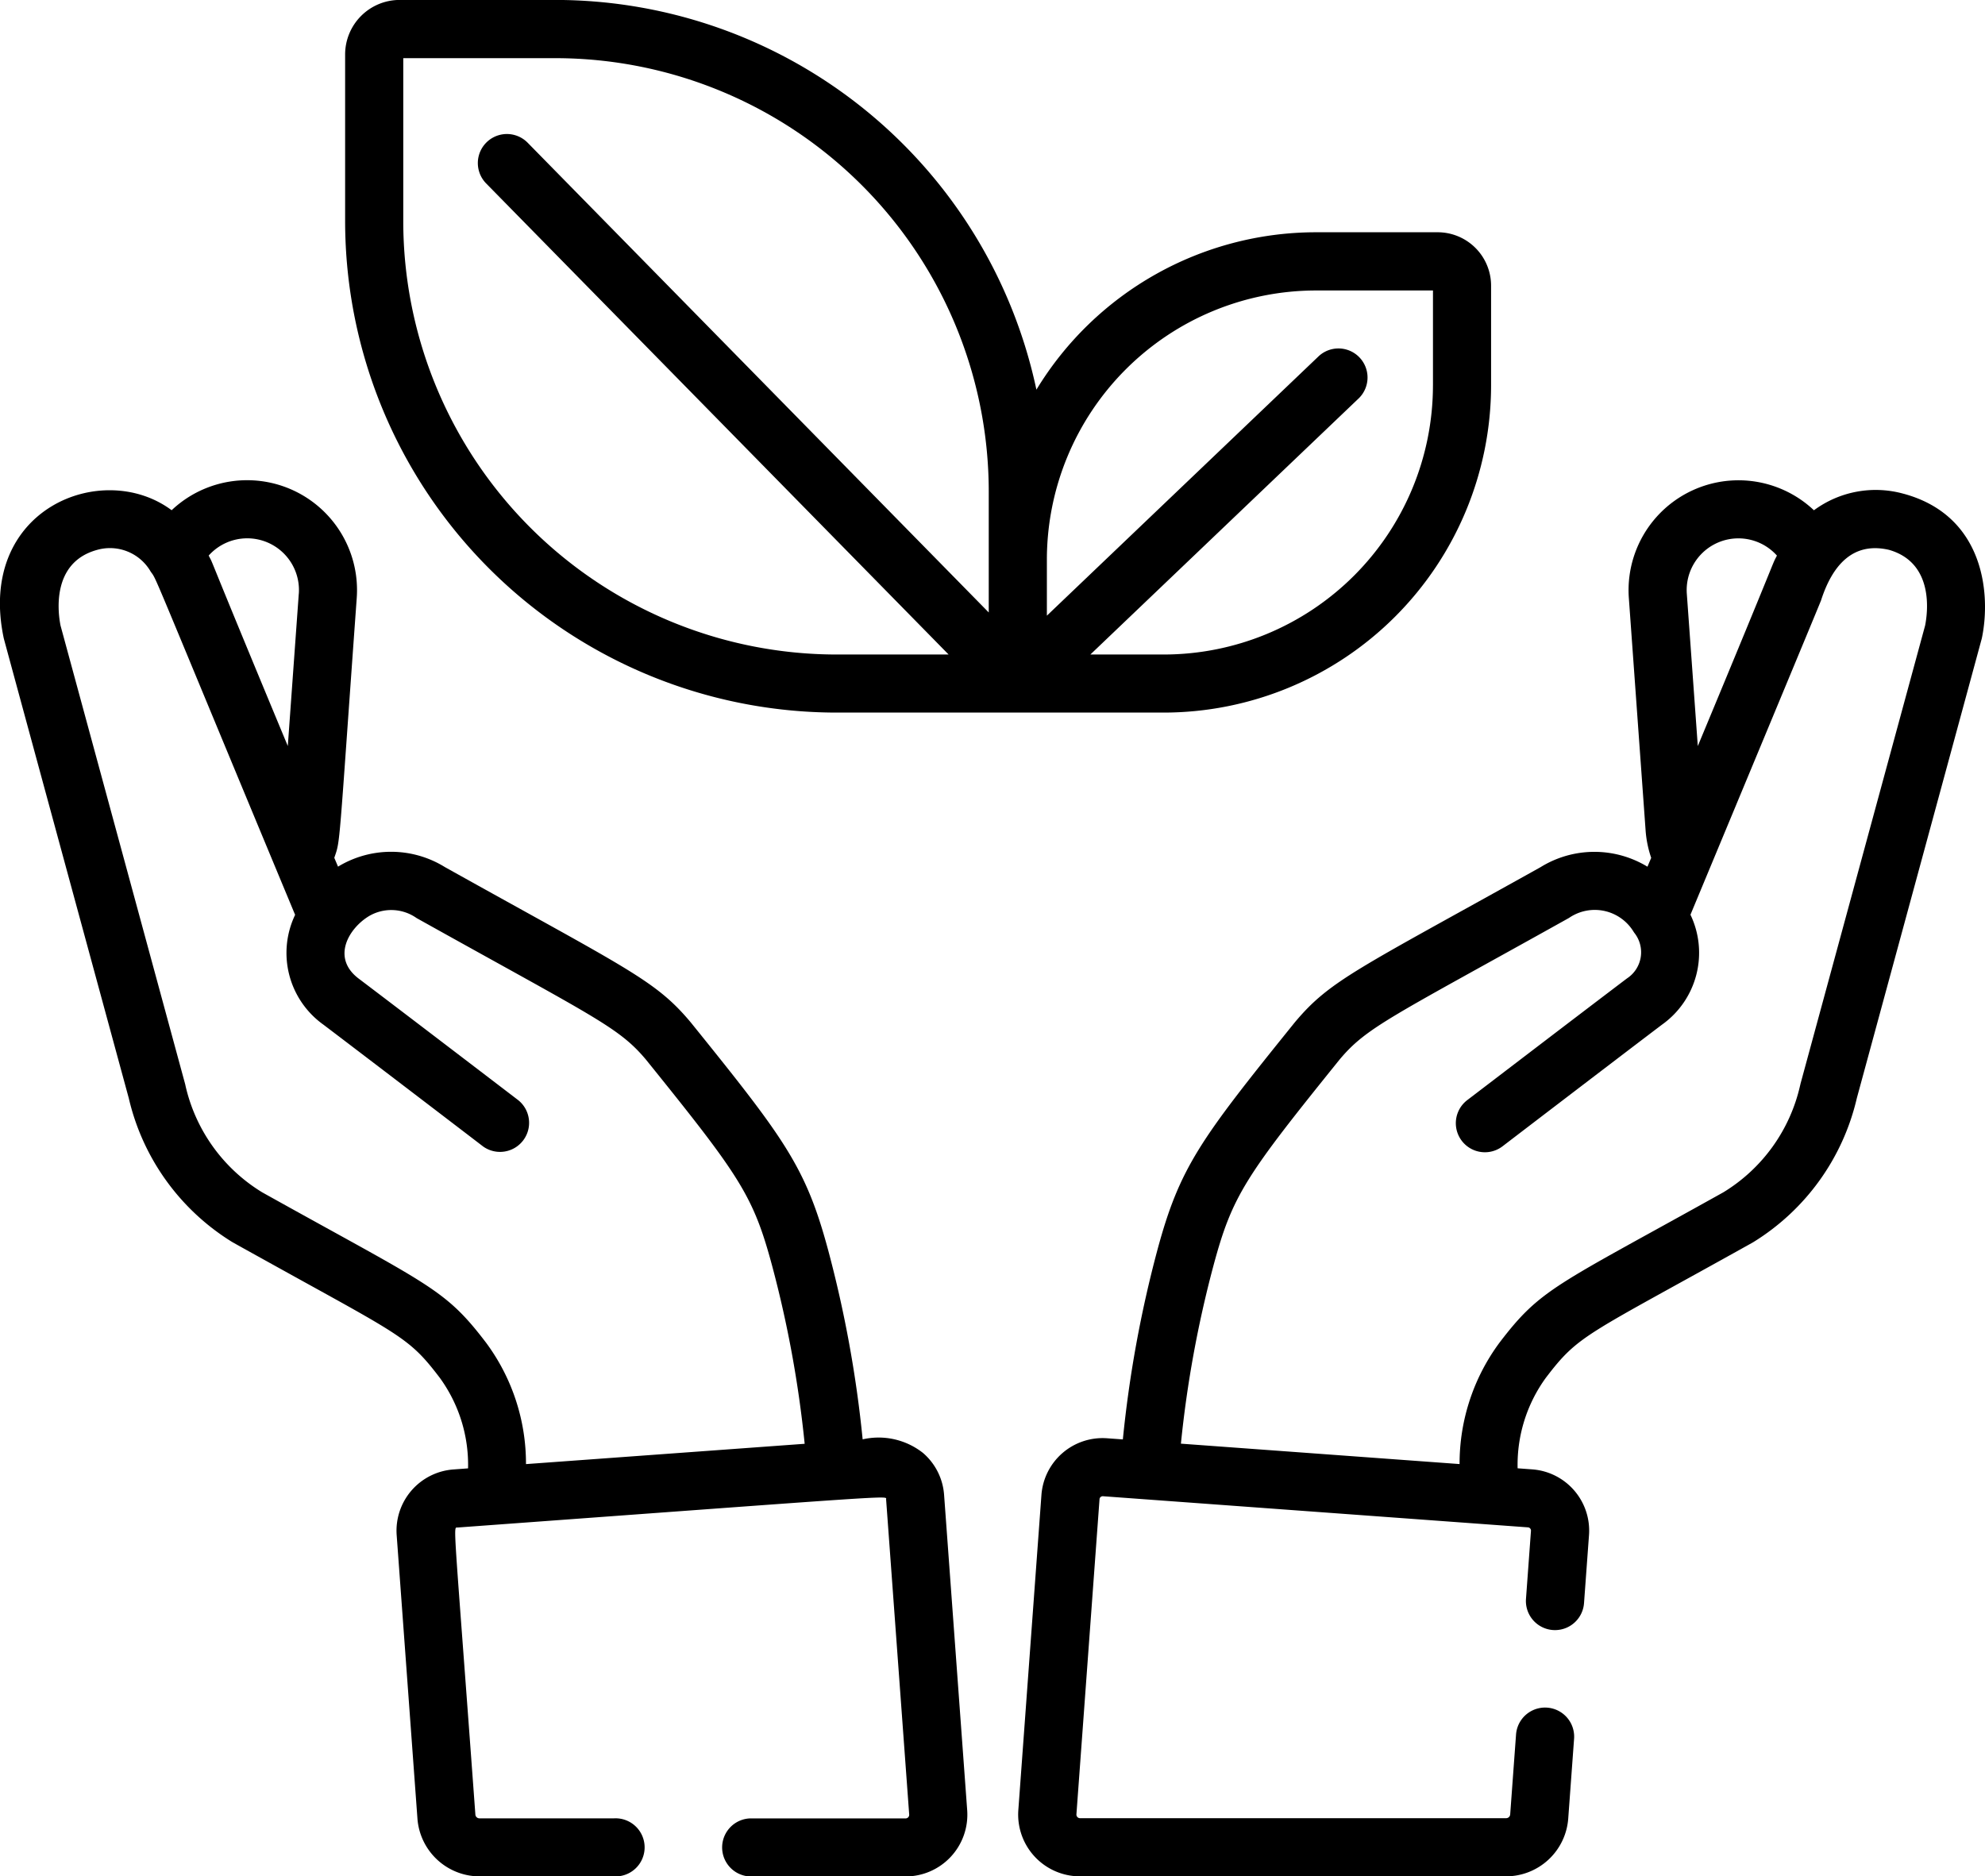
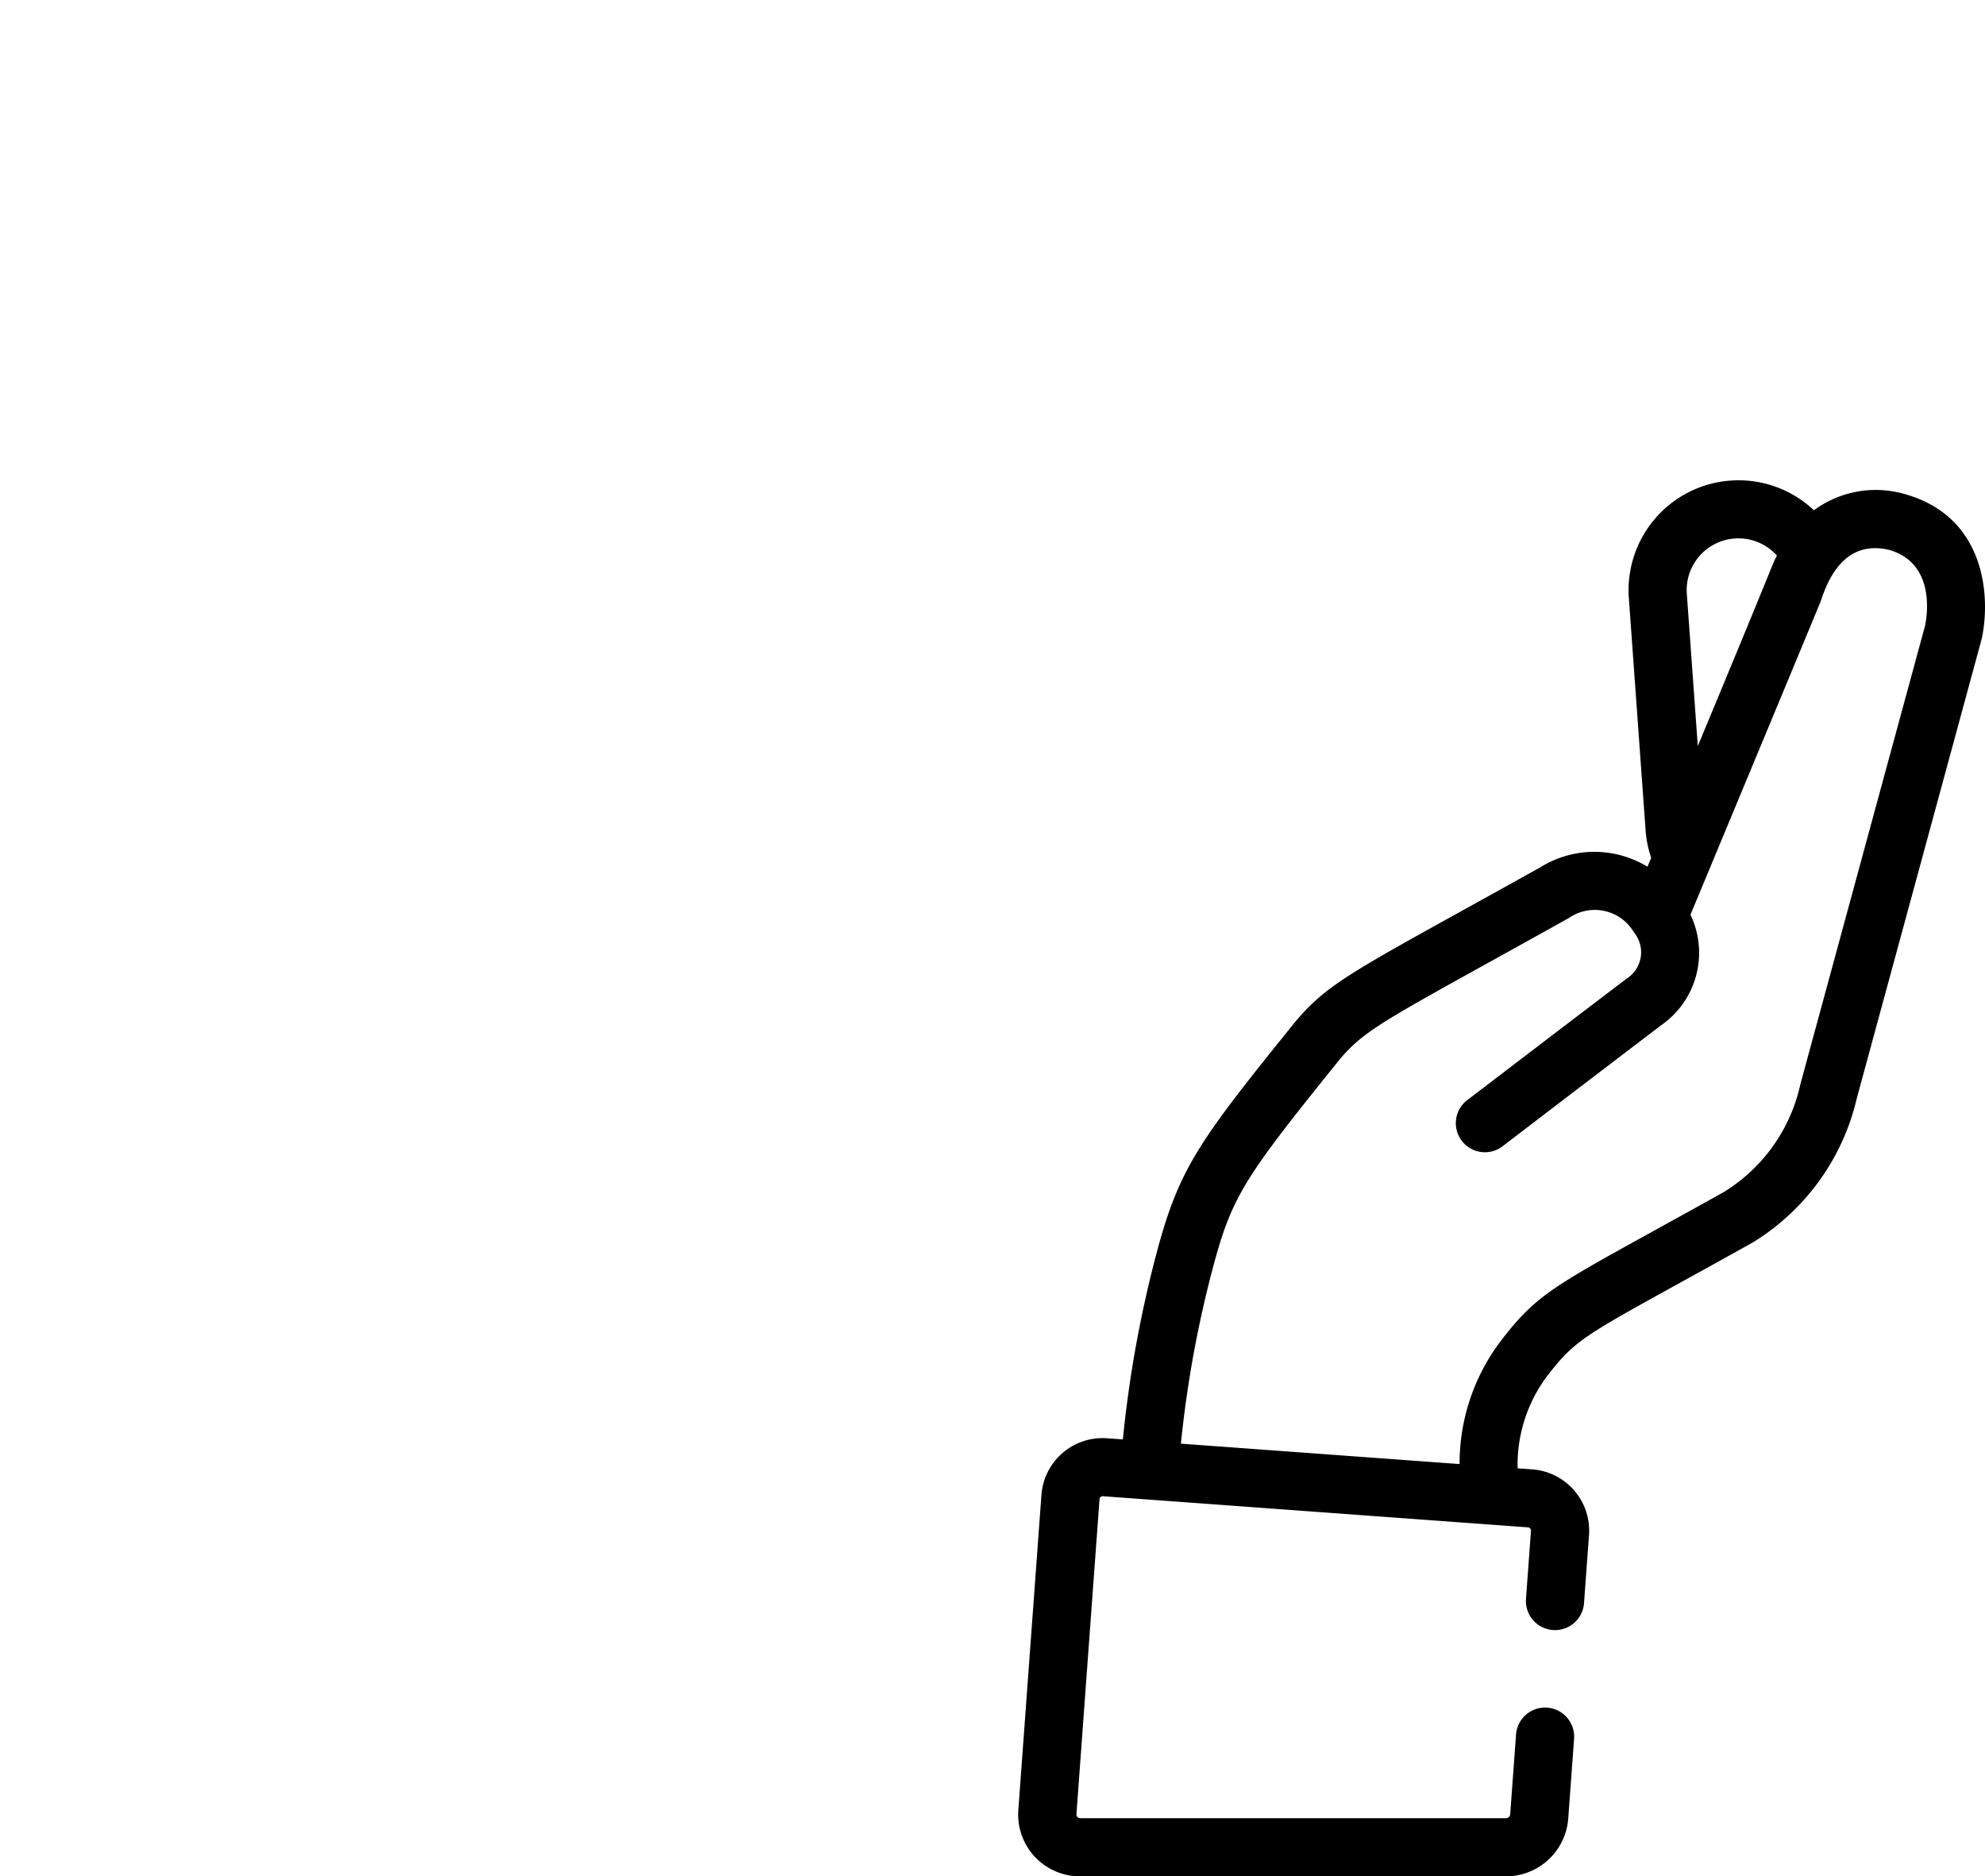
<svg xmlns="http://www.w3.org/2000/svg" id="ecology" width="106.023" height="100.228" viewBox="0 0 106.023 100.228">
  <g id="Group_382" data-name="Group 382" transform="translate(54.389 25.643)">
    <g id="Group_381" data-name="Group 381">
      <path id="Path_811" data-name="Path 811" d="M309.954,138.563l-.048-.012a5.555,5.555,0,0,0-4.76.89,5.871,5.871,0,0,0-9.887,4.675l.895,12.413a5.808,5.808,0,0,0,.3,1.479l-.2.473a5.459,5.459,0,0,0-5.707.023c-9.815,5.476-11.239,6.039-13.124,8.286l-.019.023c-5.025,6.231-6.13,7.705-7.33,12.161a63.275,63.275,0,0,0-1.84,10.1l-.841-.061a3.276,3.276,0,0,0-3.508,3.03l-1.234,16.833a3.3,3.3,0,0,0,3.289,3.538H288.71a3.334,3.334,0,0,0,3.312-3.079l.313-4.269a1.552,1.552,0,0,0-3.1-.227l-.313,4.269a.217.217,0,0,1-.216.2H265.946a.193.193,0,0,1-.192-.206l1.234-16.833a.166.166,0,0,1,.059-.118.178.178,0,0,1,.125-.042l22.7,1.663a.173.173,0,0,1,.16.185l-.266,3.636a1.553,1.553,0,1,0,3.1.227l.266-3.636a3.281,3.281,0,0,0-3.029-3.509l-.784-.058a7.909,7.909,0,0,1,1.507-4.833c1.782-2.337,2.066-2.213,11.033-7.219l.064-.038a12.3,12.3,0,0,0,5.514-7.682c.018-.066,6.663-24.5,6.677-24.565C314.6,143.971,314.274,139.747,309.954,138.563Zm-6.785,3.3c-.332.649.321-.754-4.226,10.173l-.587-8.141A2.762,2.762,0,0,1,303.169,141.861Zm7.915,3.737-6.654,24.471-.008.033c0,.019-.009.038-.013.057a9.006,9.006,0,0,1-4.1,5.713c-8.976,5.007-9.732,5.114-11.955,8.028a10.857,10.857,0,0,0-2.135,6.489l-14.884-1.09a60.088,60.088,0,0,1,1.74-9.516c1.012-3.756,1.712-4.773,6.74-11.008,1.463-1.74,2.718-2.24,12.248-7.559a2.426,2.426,0,0,1,3.456.747l.009.012c.006.009.01.018.016.026a1.668,1.668,0,0,1-.385,2.446c-2.511,1.9-8.47,6.457-8.53,6.5a1.552,1.552,0,1,0,1.885,2.467c.06-.046,6.014-4.6,8.52-6.5a4.709,4.709,0,0,0,1.517-5.87c7.229-17.372,6.975-16.791,6.975-16.791.6-1.866,1.695-3.148,3.628-2.7C311.6,142.252,311.213,144.957,311.084,145.6Z" transform="translate(-262.649 -137.826)" />
    </g>
  </g>
  <g id="Group_384" data-name="Group 384" transform="translate(18.434 0)">
    <g id="Group_383" data-name="Group 383">
-       <path id="Path_812" data-name="Path 812" d="M147.375,26.4h-6.5a17.481,17.481,0,0,0-14.934,8.409,26.282,26.282,0,0,0-25.674-20.819H91.928a2.914,2.914,0,0,0-2.91,2.91v8.92a26.267,26.267,0,0,0,26.238,26.238H132.75a17.5,17.5,0,0,0,17.476-17.476V29.254A2.854,2.854,0,0,0,147.375,26.4ZM123.395,46.71,98.767,21.617a1.552,1.552,0,0,0-2.216,2.175l24.7,25.164h-5.992A23.159,23.159,0,0,1,92.123,25.824V17.1h8.139a23.159,23.159,0,0,1,23.133,23.133Zm23.726-12.125A14.387,14.387,0,0,1,132.75,48.956h-3.927l14.351-13.7a1.553,1.553,0,0,0-2.144-2.246L126.5,46.881v-3a14.387,14.387,0,0,1,14.371-14.371h6.251v5.077Z" transform="translate(-89.018 -13.993)" />
-     </g>
+       </g>
  </g>
  <g id="Group_386" data-name="Group 386" transform="translate(0 25.637)">
    <g id="Group_385" data-name="Group 385">
-       <path id="Path_813" data-name="Path 813" d="M51.659,208.851l-1.233-16.833a3.258,3.258,0,0,0-1.127-2.242,3.829,3.829,0,0,0-3.223-.726,63.219,63.219,0,0,0-1.84-10.1c-1.2-4.456-2.306-5.931-7.331-12.161l-.019-.023c-1.889-2.252-3.321-2.815-13.124-8.286a5.458,5.458,0,0,0-5.707-.023l-.2-.473c.333-.968.217-.274,1.2-13.892a5.87,5.87,0,0,0-9.887-4.675c-3.7-2.755-10.426-.068-8.968,6.838.014.067,6.659,24.5,6.677,24.565a12.3,12.3,0,0,0,5.514,7.682c.167.1,3.687,2.046,3.859,2.141,5.325,2.937,5.759,3.177,7.238,5.116A7.9,7.9,0,0,1,25,190.6l-.784.058a3.281,3.281,0,0,0-3.029,3.508l1.11,15.15a3.334,3.334,0,0,0,3.312,3.079H32.8a1.552,1.552,0,1,0,0-3.1H25.607a.217.217,0,0,1-.216-.2c-1.175-16.045-1.2-15.316-.95-15.335,23.976-1.756,22.873-1.711,22.888-1.5l1.233,16.832a.193.193,0,0,1-.192.207H40.044a1.552,1.552,0,0,0,0,3.1H48.37A3.3,3.3,0,0,0,51.659,208.851Zm-35.7-64.979-.587,8.141c-4.652-11.179-3.881-9.5-4.226-10.173A2.762,2.762,0,0,1,15.961,143.873Zm12.135,46.5a10.838,10.838,0,0,0-2.135-6.489c-2.223-2.915-2.979-3.022-11.955-8.029a9.005,9.005,0,0,1-4.1-5.713c0-.019-.008-.038-.013-.057l-.008-.033L3.233,145.578c-.128-.641-.514-3.347,1.927-4.034a2.512,2.512,0,0,1,2.887,1.15c.369.533-.252-.811,7.716,18.338a4.708,4.708,0,0,0,1.517,5.87c2.506,1.9,8.46,6.45,8.52,6.5a1.553,1.553,0,0,0,1.885-2.467c-.06-.046-6.018-4.6-8.53-6.5-1.468-1.113-.527-2.692.572-3.347a2.346,2.346,0,0,1,2.524.116c9.531,5.319,10.785,5.818,12.249,7.559,5.027,6.234,5.728,7.252,6.739,11.008a60.059,60.059,0,0,1,1.74,9.516Z" transform="translate(0 -137.799)" />
-     </g>
+       </g>
  </g>
</svg>